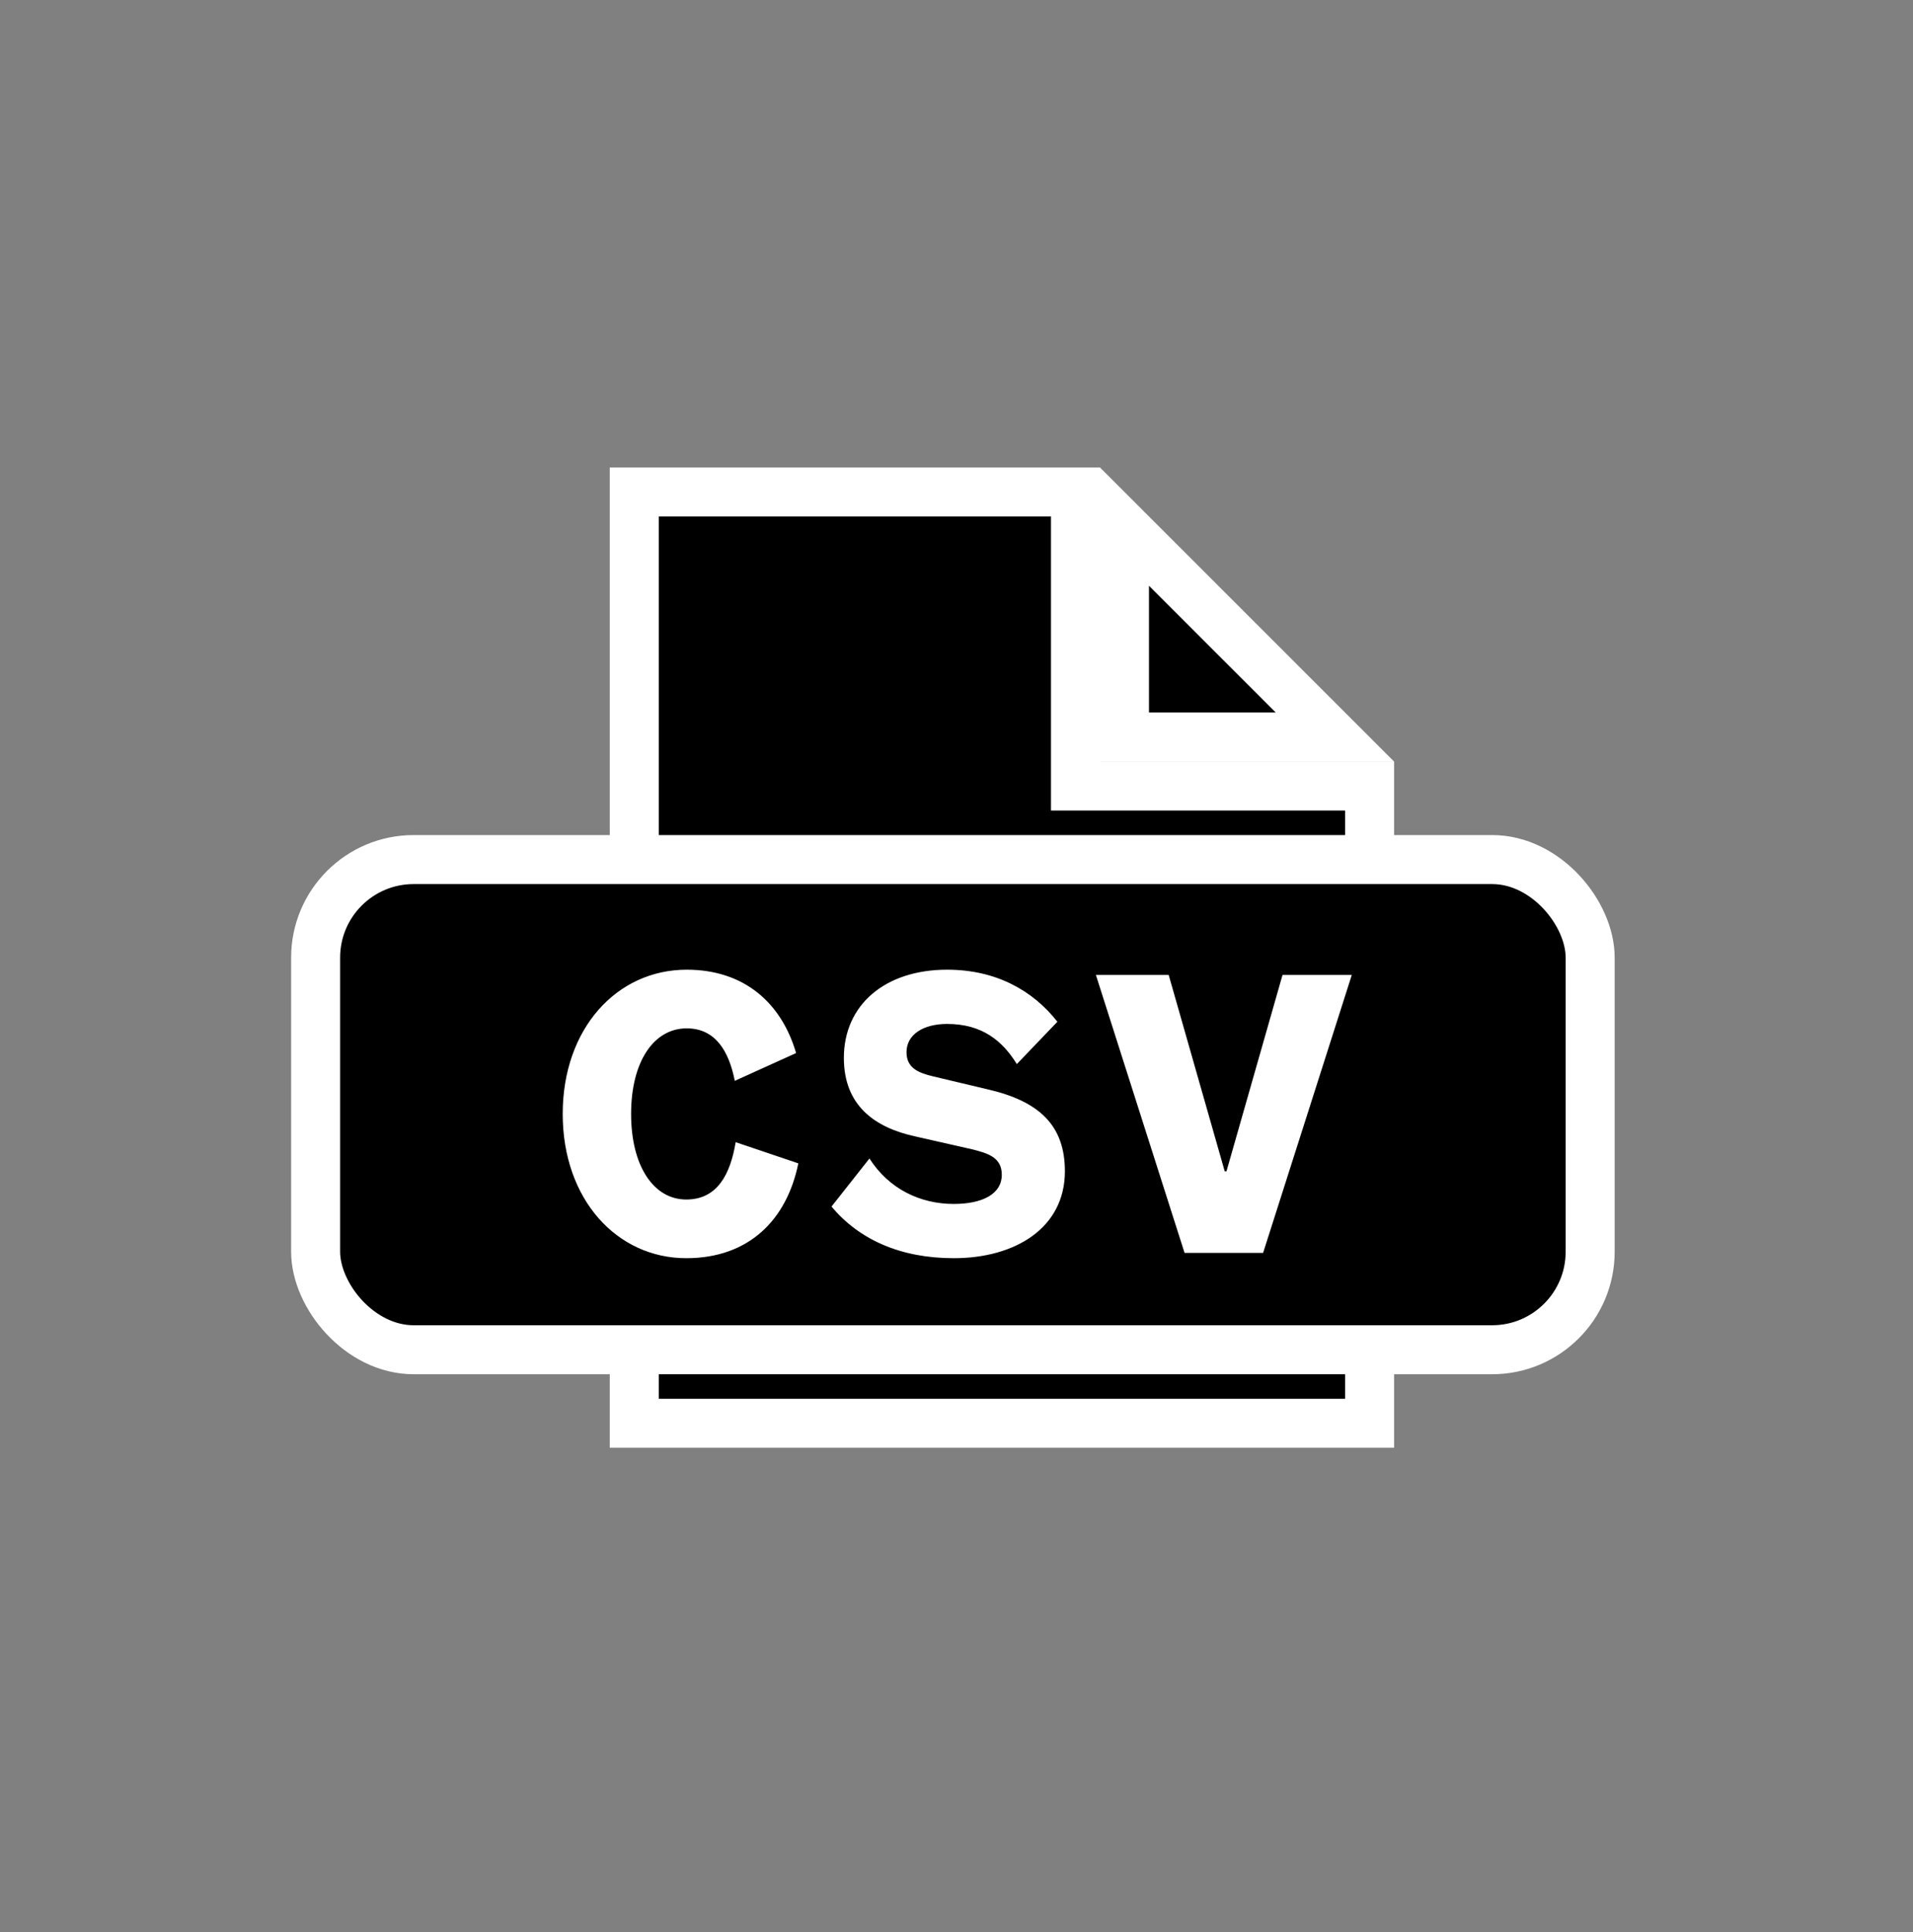
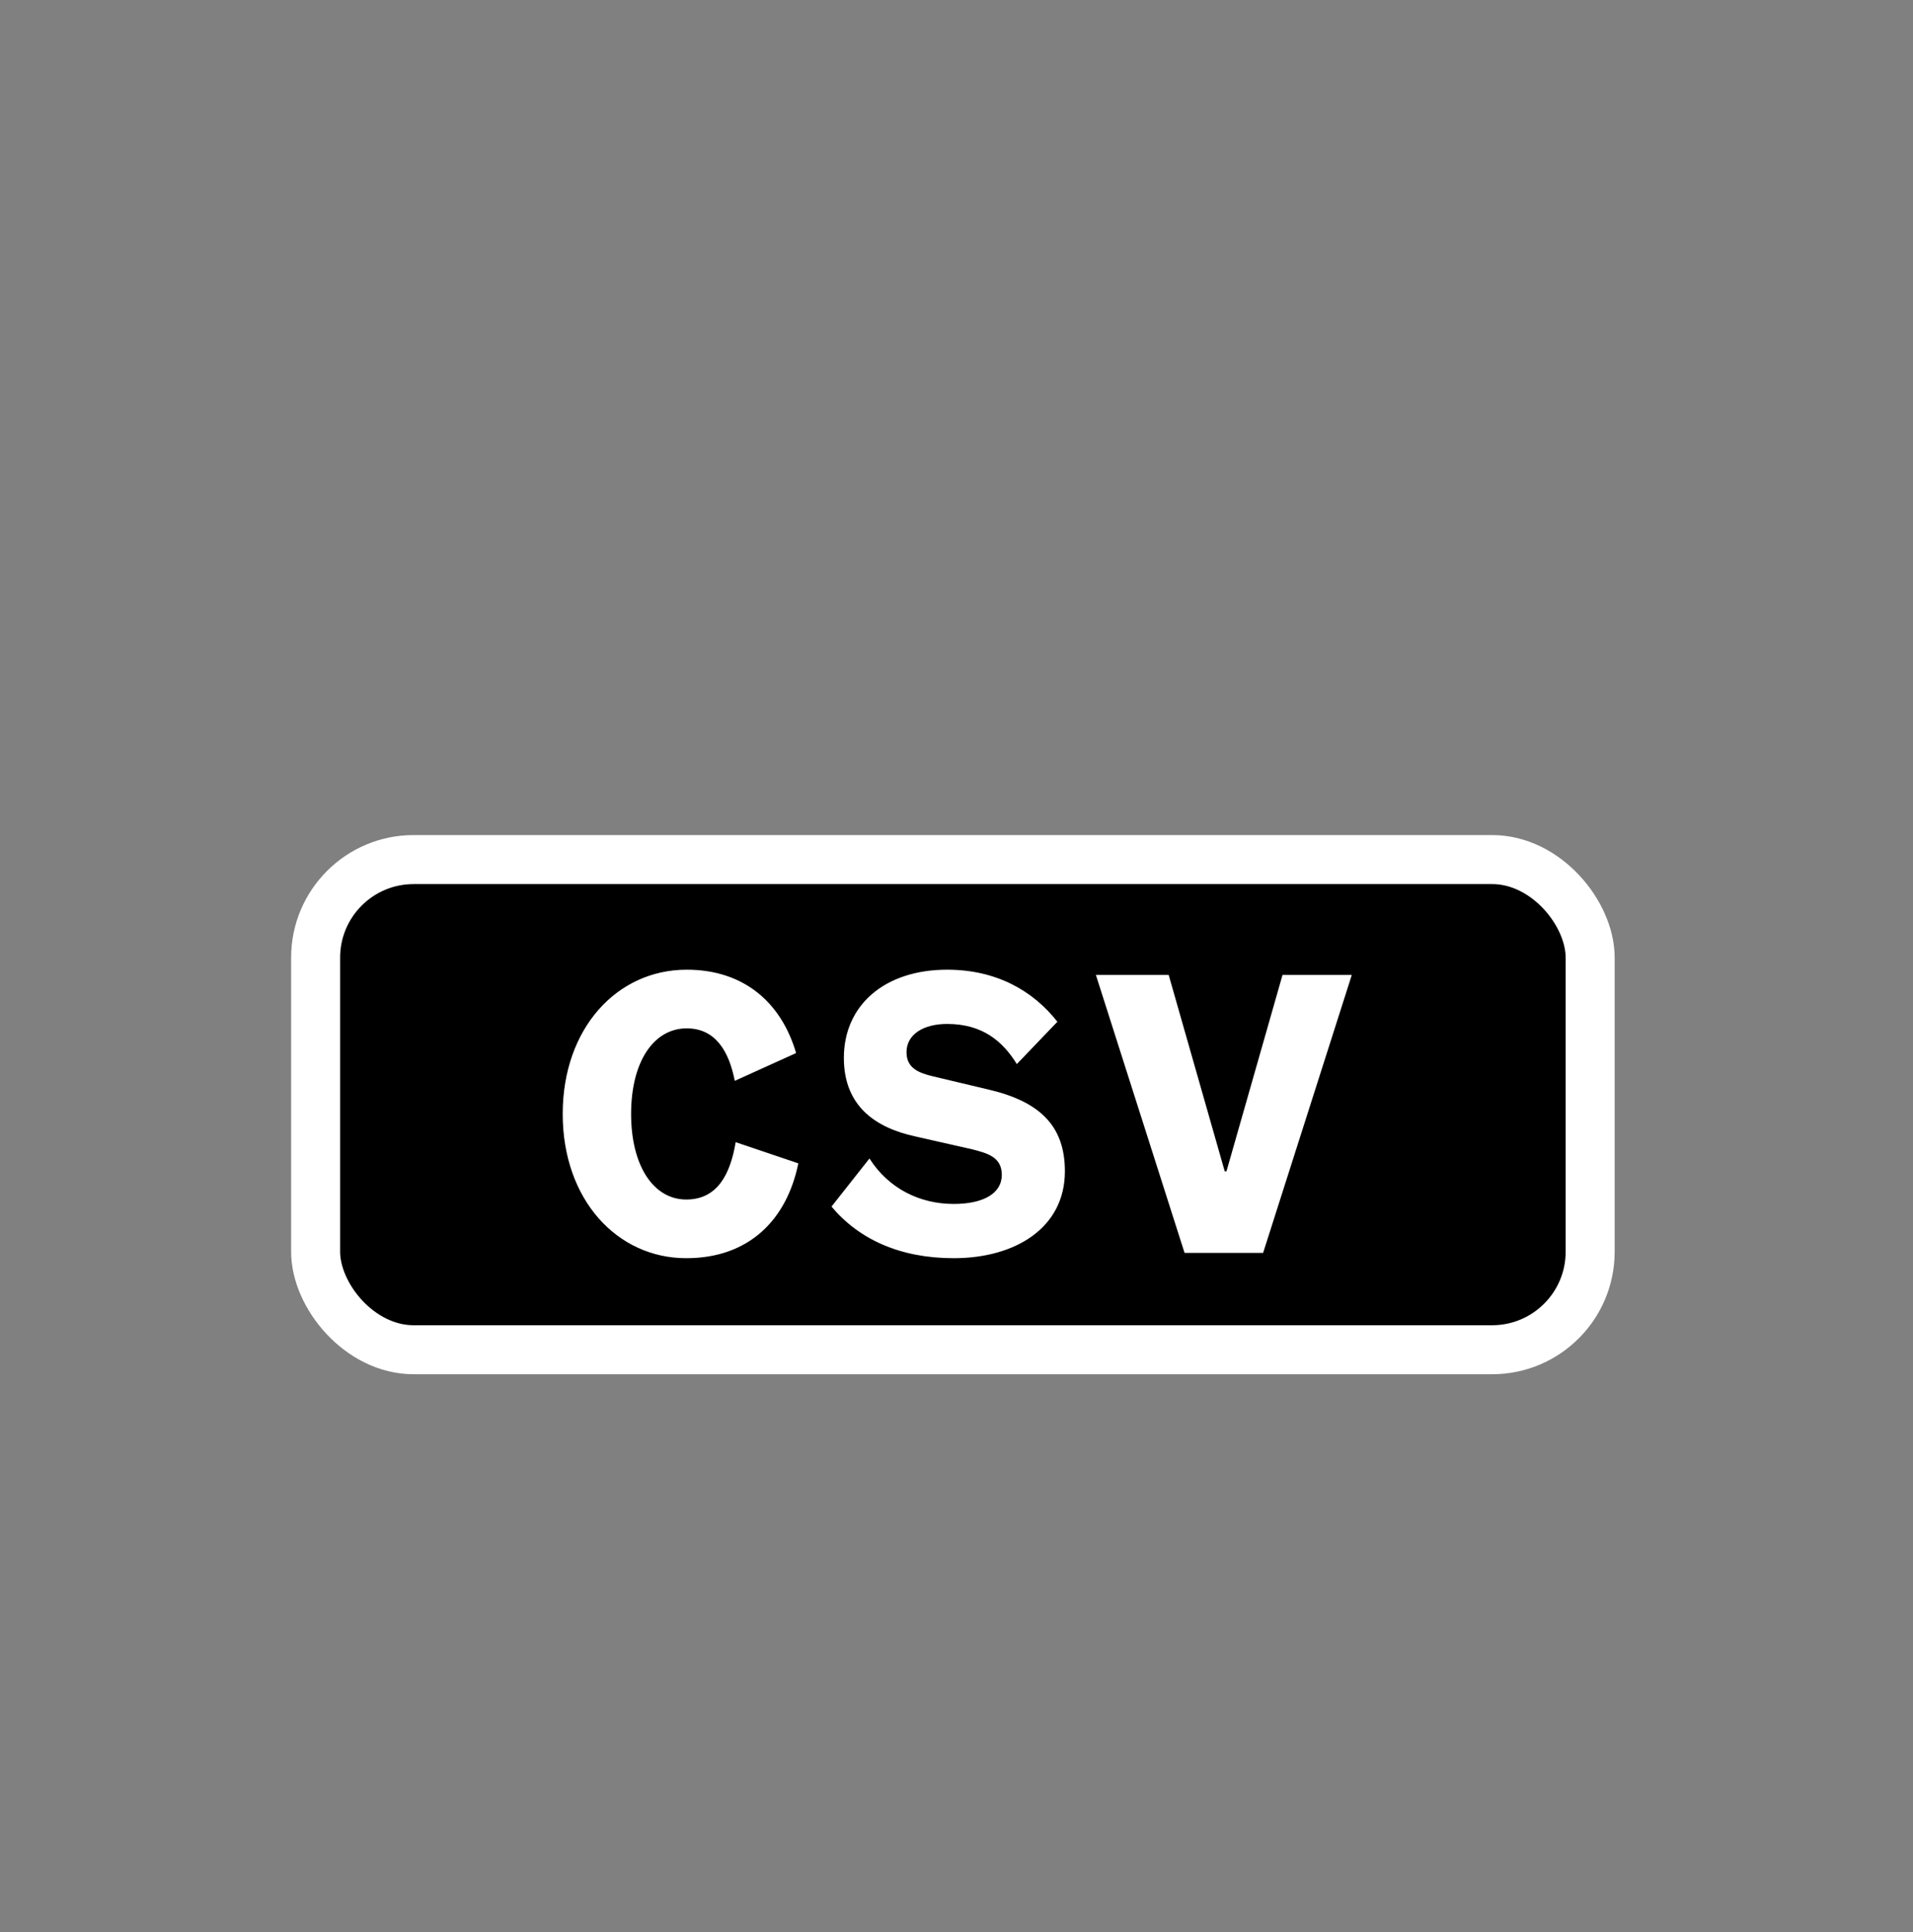
<svg xmlns="http://www.w3.org/2000/svg" fill="none" viewBox="0 0 100 101" height="101" width="100">
  <rect x="0" y="0" width="100" height="101" fill="#808080" stroke="none" />
-   <path stroke-width="2.562" stroke="white" fill="black" d="M56.219 25.718V41.093H71.594V74.405H33.156V25.718H56.219ZM69.781 38.53H58.781V27.53L69.781 38.53Z" />
  <rect stroke-width="2.562" stroke="white" fill="black" rx="5.125" height="25.625" width="66.625" y="44.936" x="16.499" />
  <path fill="white" d="M38.456 59.71L41.731 60.817C41.131 63.769 39.148 65.775 35.873 65.775C32.252 65.775 29.415 62.708 29.415 58.234C29.415 53.76 32.252 50.693 35.896 50.693C38.917 50.693 40.854 52.445 41.615 55.051L38.41 56.504C38.11 54.982 37.418 53.76 35.896 53.76C34.166 53.76 32.99 55.513 32.99 58.234C32.99 60.956 34.166 62.708 35.873 62.708C37.51 62.708 38.179 61.371 38.456 59.71ZM43.466 63.077L45.45 60.563C46.465 62.155 48.102 62.939 49.855 62.939C51.377 62.939 52.368 62.408 52.368 61.417C52.368 60.494 51.63 60.287 50.8 60.079L47.848 59.41C45.727 58.949 44.112 57.796 44.112 55.305C44.112 52.538 46.257 50.693 49.509 50.693C52.092 50.693 54.006 51.8 55.274 53.414L53.153 55.628C52.415 54.429 51.354 53.529 49.509 53.529C48.263 53.529 47.387 54.083 47.387 55.005C47.387 55.836 48.01 56.089 48.794 56.274L51.607 56.943C54.329 57.565 55.666 58.834 55.666 61.232C55.666 64.184 53.083 65.775 49.855 65.775C47.041 65.775 44.896 64.784 43.466 63.077ZM66.027 65.499H61.922L57.287 50.969H61.092L64.021 61.232H64.113L67.042 50.969H70.663L66.027 65.499Z" />
</svg>